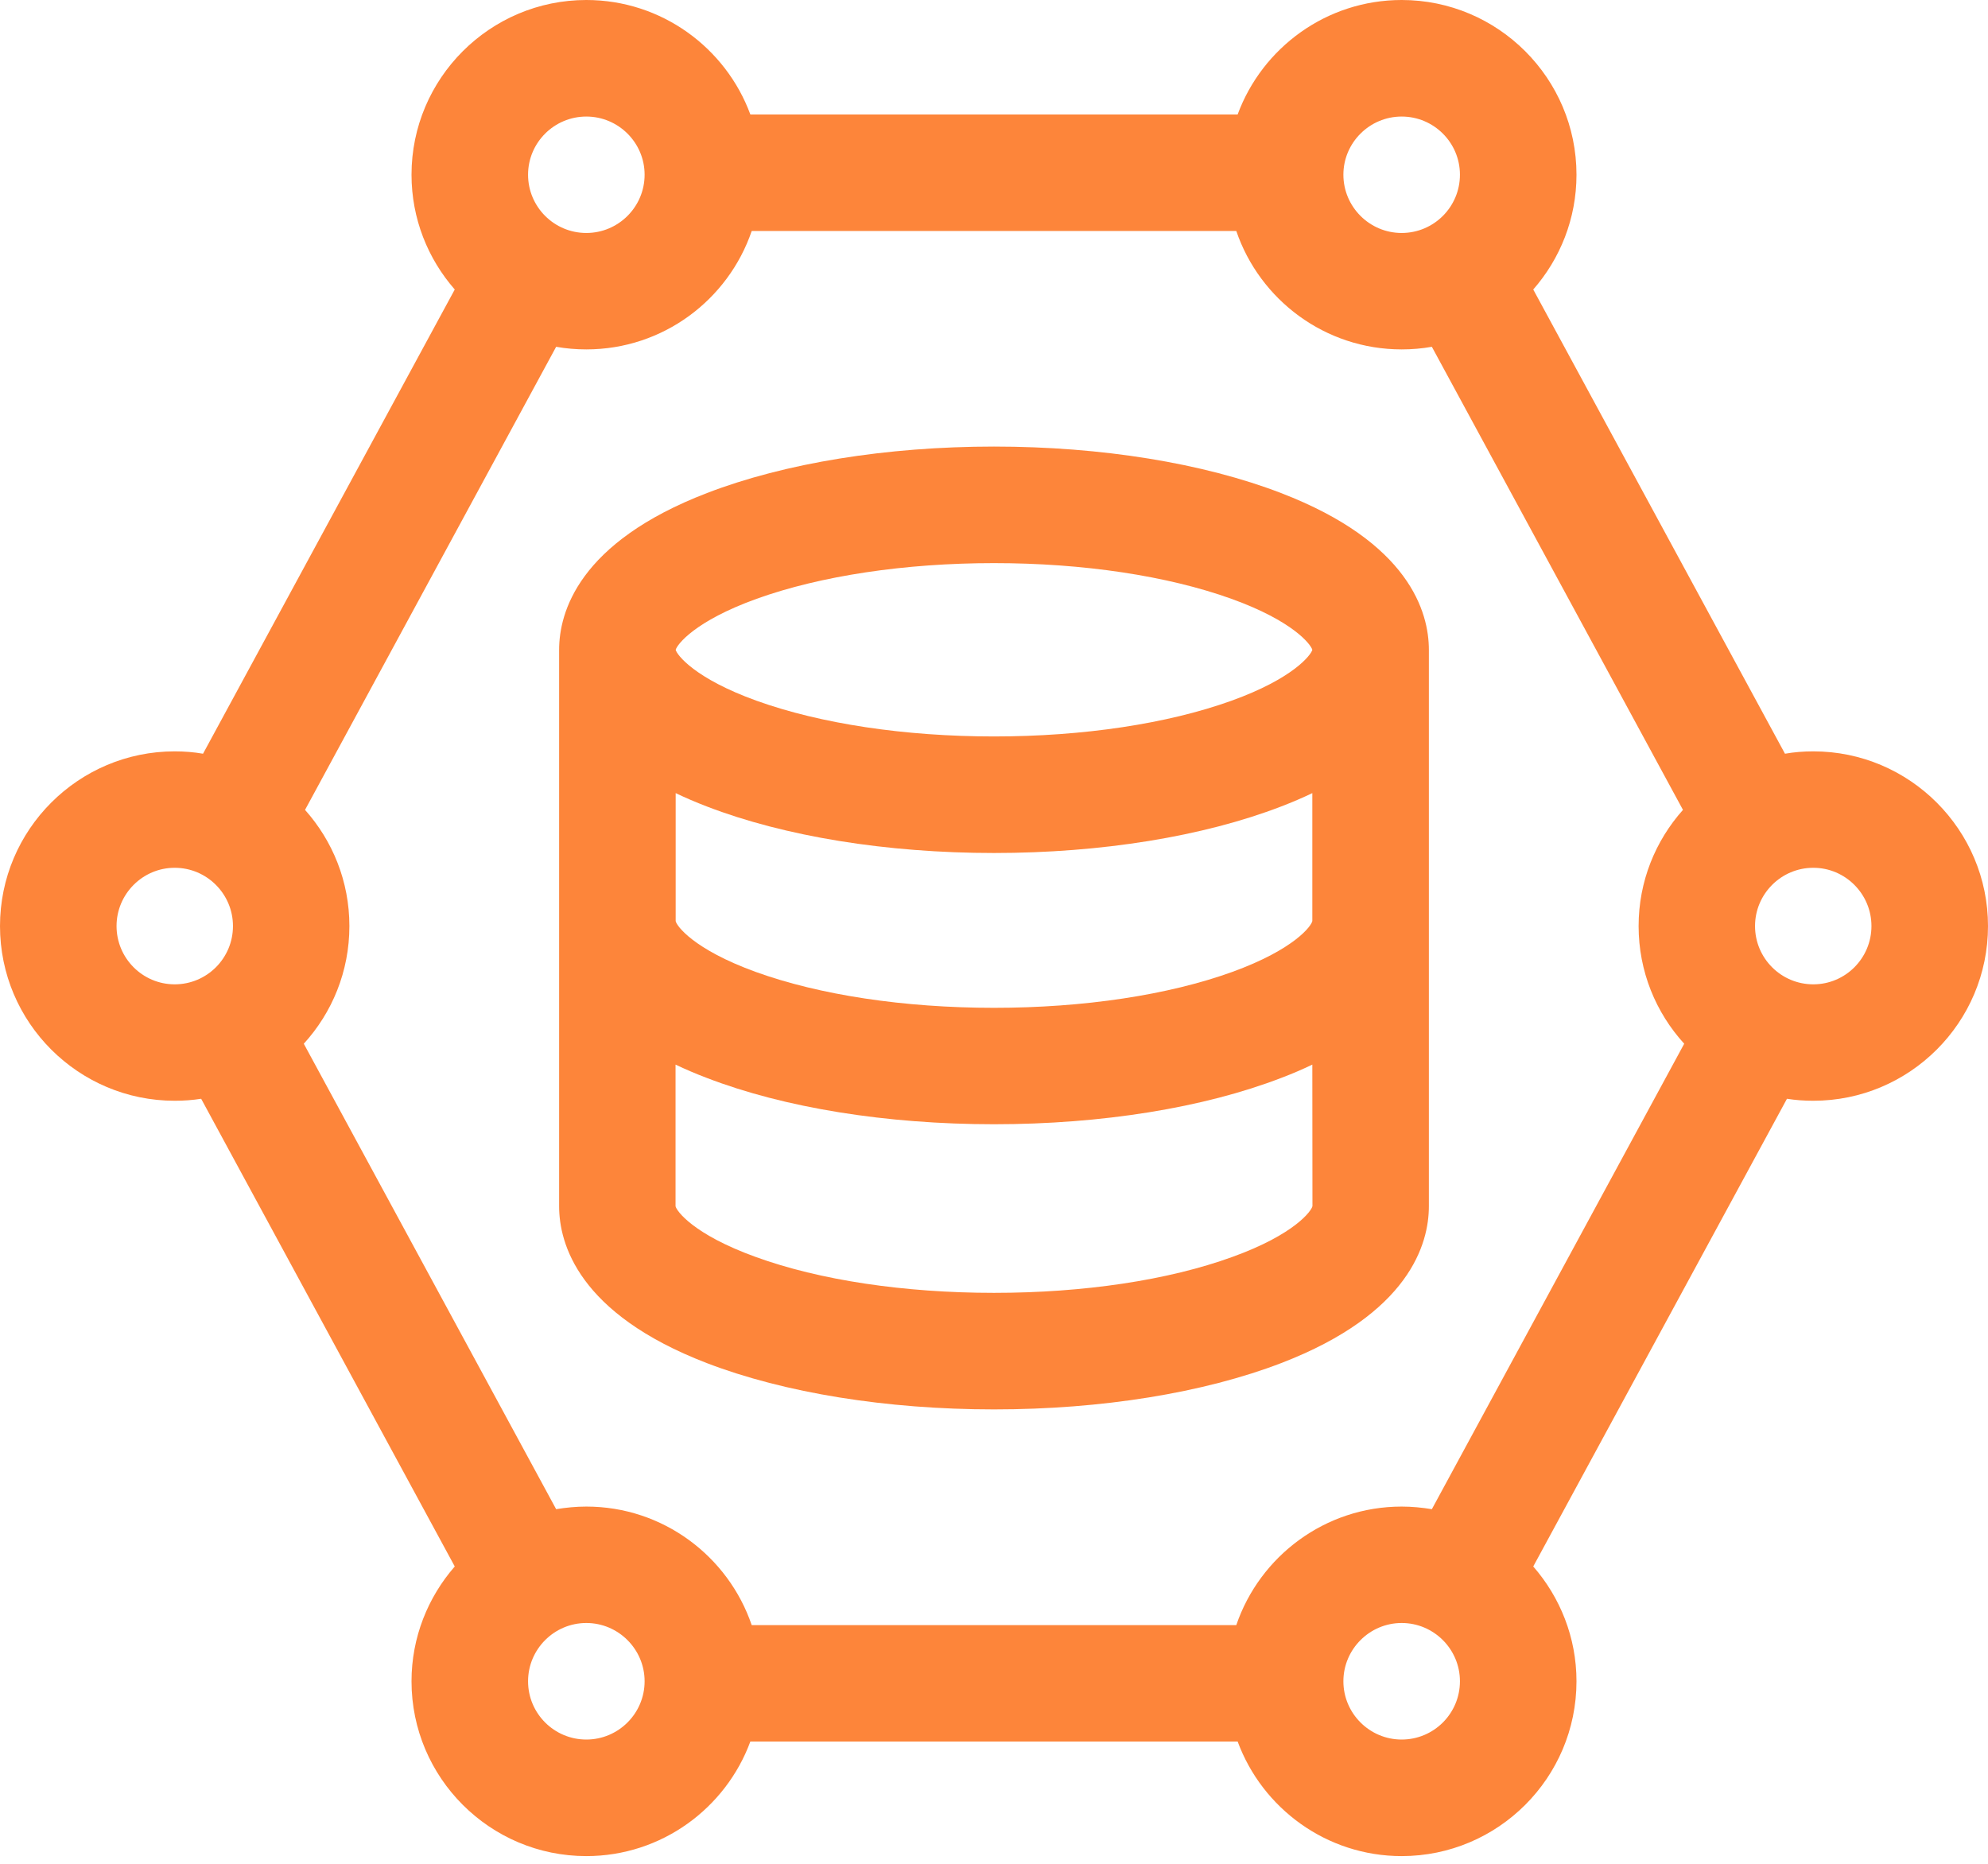
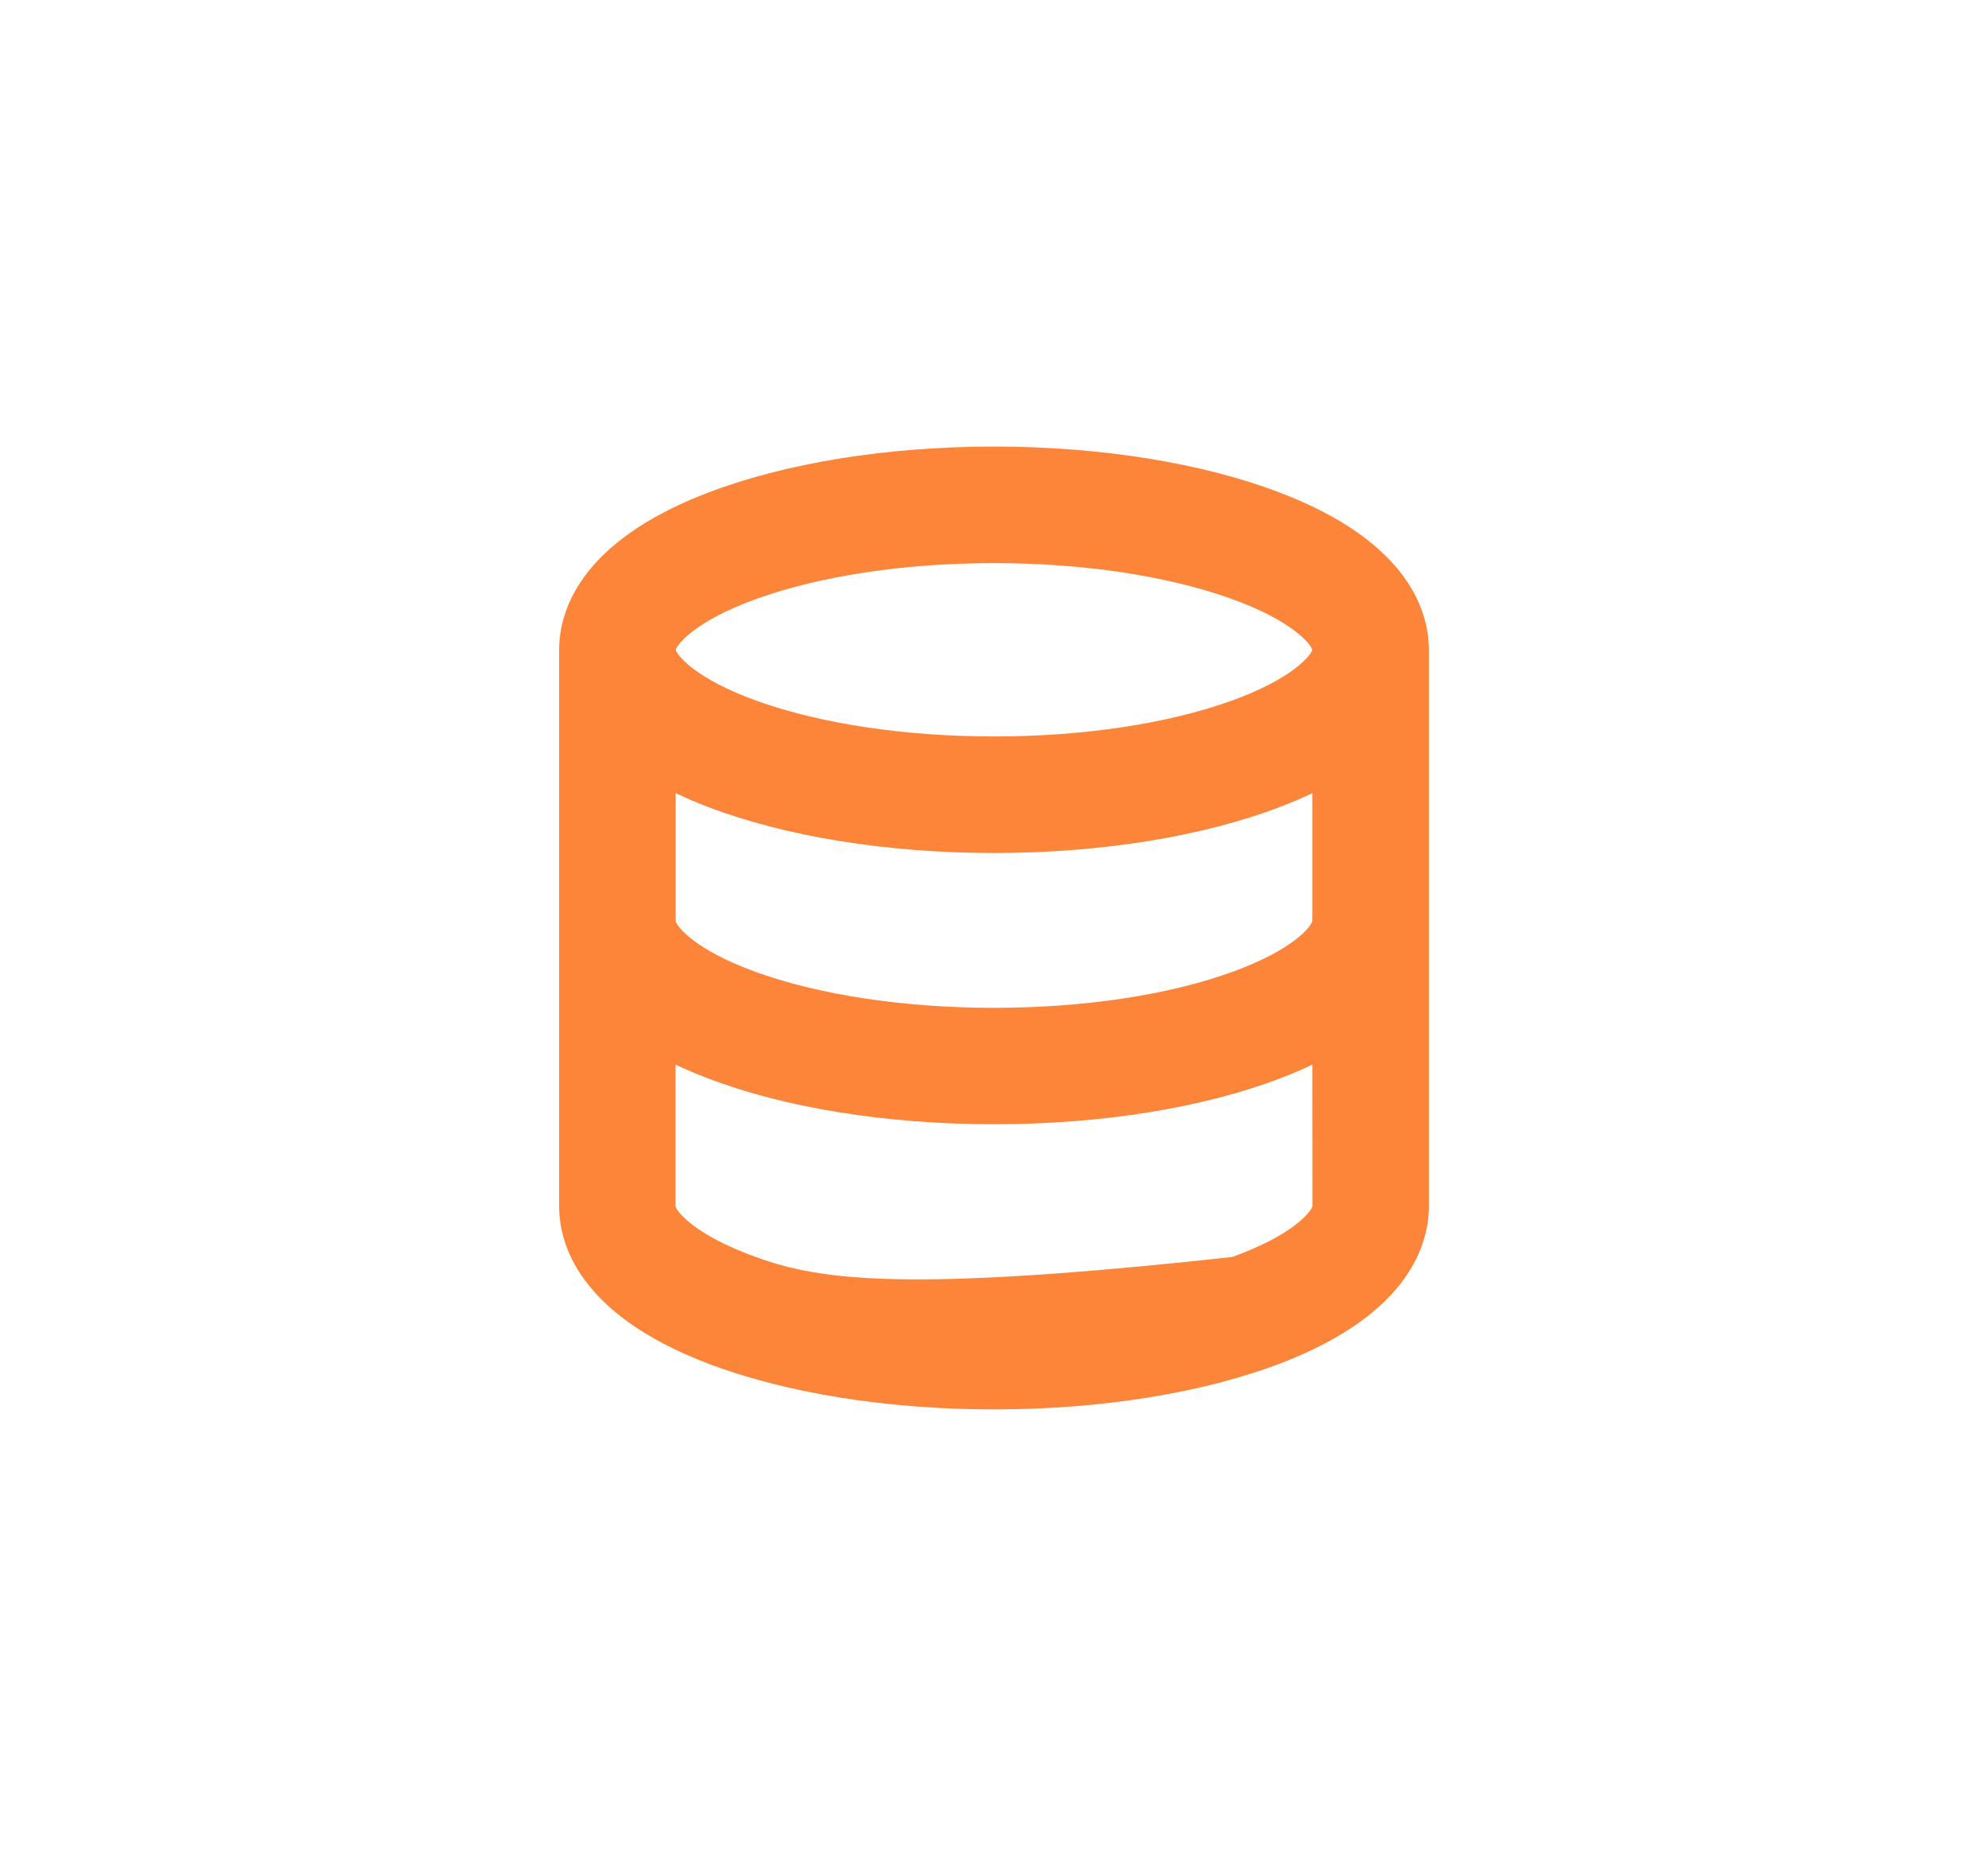
<svg xmlns="http://www.w3.org/2000/svg" width="16" height="15" viewBox="0 0 16 15" fill="none">
-   <path d="M14.594 6.047C14.516 6.047 14.44 6.053 14.366 6.066L12.34 2.33C12.556 2.083 12.688 1.76 12.688 1.406C12.688 0.631 12.057 0 11.281 0C10.676 0 10.159 0.384 9.961 0.921H6.039C5.841 0.384 5.324 0 4.719 0C3.943 0 3.312 0.631 3.312 1.406C3.312 1.76 3.444 2.083 3.66 2.33L1.634 6.066C1.56 6.053 1.484 6.047 1.406 6.047C0.631 6.047 0 6.678 0 7.453C0 8.229 0.631 8.859 1.406 8.859C1.478 8.859 1.549 8.854 1.619 8.843L3.66 12.607C3.444 12.855 3.312 13.178 3.312 13.531C3.312 14.307 3.943 14.938 4.719 14.938C5.324 14.938 5.841 14.553 6.039 14.016H9.961C10.159 14.553 10.676 14.938 11.281 14.938C12.057 14.938 12.688 14.307 12.688 13.531C12.688 13.178 12.556 12.855 12.34 12.607L14.382 8.843C14.451 8.854 14.522 8.859 14.594 8.859C15.369 8.859 16 8.229 16 7.453C16 6.678 15.369 6.047 14.594 6.047ZM11.281 12.125C10.664 12.125 10.139 12.525 9.95 13.079H6.05C5.861 12.525 5.336 12.125 4.719 12.125C4.636 12.125 4.555 12.133 4.476 12.146L2.445 8.4C2.673 8.15 2.812 7.818 2.812 7.453C2.812 7.094 2.677 6.767 2.455 6.518L4.476 2.791C4.555 2.805 4.636 2.812 4.719 2.812C5.336 2.812 5.861 2.413 6.05 1.859H9.95C10.139 2.413 10.664 2.812 11.281 2.812C11.364 2.812 11.445 2.805 11.524 2.791L13.545 6.518C13.323 6.767 13.188 7.094 13.188 7.453C13.188 7.818 13.327 8.15 13.555 8.4L11.524 12.146C11.445 12.133 11.364 12.125 11.281 12.125ZM11.281 0.938C11.54 0.938 11.75 1.148 11.75 1.406C11.75 1.665 11.54 1.875 11.281 1.875C11.023 1.875 10.812 1.665 10.812 1.406C10.812 1.148 11.023 0.938 11.281 0.938ZM4.719 0.938C4.977 0.938 5.188 1.148 5.188 1.406C5.188 1.665 4.977 1.875 4.719 1.875C4.46 1.875 4.25 1.665 4.25 1.406C4.25 1.148 4.46 0.938 4.719 0.938ZM0.938 7.453C0.938 7.195 1.148 6.984 1.406 6.984C1.665 6.984 1.875 7.195 1.875 7.453C1.875 7.712 1.665 7.922 1.406 7.922C1.148 7.922 0.938 7.712 0.938 7.453ZM4.719 14C4.46 14 4.25 13.79 4.25 13.531C4.25 13.273 4.46 13.062 4.719 13.062C4.977 13.062 5.188 13.273 5.188 13.531C5.188 13.79 4.977 14 4.719 14ZM11.281 14C11.023 14 10.812 13.79 10.812 13.531C10.812 13.273 11.023 13.062 11.281 13.062C11.54 13.062 11.75 13.273 11.75 13.531C11.75 13.79 11.54 14 11.281 14ZM14.594 7.922C14.335 7.922 14.125 7.712 14.125 7.453C14.125 7.195 14.335 6.984 14.594 6.984C14.852 6.984 15.062 7.195 15.062 7.453C15.062 7.712 14.852 7.922 14.594 7.922Z" fill="#FD853A" />
-   <path d="M10.31 3.968C9.684 3.727 8.864 3.594 8 3.594C7.136 3.594 6.316 3.727 5.69 3.968C4.655 4.366 4.5 4.929 4.5 5.23V9.708C4.5 10.008 4.654 10.572 5.688 10.97C6.313 11.21 7.134 11.343 8 11.343C8.866 11.343 9.687 11.21 10.312 10.97C11.346 10.572 11.5 10.008 11.5 9.708C11.5 9.708 11.5 5.259 11.5 5.23C11.5 4.929 11.345 4.366 10.31 3.968ZM10.562 7.412C10.556 7.45 10.421 7.639 9.918 7.822C9.404 8.008 8.723 8.111 8 8.111C7.277 8.111 6.596 8.008 6.082 7.822C5.578 7.639 5.444 7.449 5.438 7.413V6.383C5.515 6.42 5.599 6.456 5.69 6.491C6.316 6.732 7.136 6.865 8 6.865C8.864 6.865 9.684 6.732 10.31 6.491C10.401 6.456 10.485 6.42 10.562 6.383L10.562 7.412ZM6.09 4.819C6.605 4.634 7.283 4.532 8 4.532C8.717 4.532 9.395 4.634 9.91 4.819C10.41 4.999 10.551 5.188 10.562 5.23C10.551 5.271 10.41 5.46 9.91 5.64C9.395 5.825 8.717 5.927 8 5.927C7.283 5.927 6.605 5.825 6.09 5.64C5.59 5.46 5.449 5.271 5.438 5.23C5.449 5.188 5.59 4.999 6.09 4.819ZM9.918 10.116C9.404 10.303 8.723 10.405 8 10.405C7.277 10.405 6.596 10.303 6.082 10.116C5.578 9.934 5.444 9.744 5.437 9.708V8.568C5.515 8.605 5.598 8.641 5.688 8.675C6.313 8.916 7.134 9.048 8 9.048C8.866 9.048 9.687 8.916 10.312 8.675C10.402 8.641 10.485 8.605 10.562 8.568L10.563 9.707C10.556 9.744 10.422 9.934 9.918 10.116Z" fill="#FD853A" />
+   <path d="M10.31 3.968C9.684 3.727 8.864 3.594 8 3.594C7.136 3.594 6.316 3.727 5.69 3.968C4.655 4.366 4.5 4.929 4.5 5.23V9.708C4.5 10.008 4.654 10.572 5.688 10.97C6.313 11.21 7.134 11.343 8 11.343C8.866 11.343 9.687 11.21 10.312 10.97C11.346 10.572 11.5 10.008 11.5 9.708C11.5 9.708 11.5 5.259 11.5 5.23C11.5 4.929 11.345 4.366 10.31 3.968ZM10.562 7.412C10.556 7.45 10.421 7.639 9.918 7.822C9.404 8.008 8.723 8.111 8 8.111C7.277 8.111 6.596 8.008 6.082 7.822C5.578 7.639 5.444 7.449 5.438 7.413V6.383C5.515 6.42 5.599 6.456 5.69 6.491C6.316 6.732 7.136 6.865 8 6.865C8.864 6.865 9.684 6.732 10.31 6.491C10.401 6.456 10.485 6.42 10.562 6.383L10.562 7.412ZM6.09 4.819C6.605 4.634 7.283 4.532 8 4.532C8.717 4.532 9.395 4.634 9.91 4.819C10.41 4.999 10.551 5.188 10.562 5.23C10.551 5.271 10.41 5.46 9.91 5.64C9.395 5.825 8.717 5.927 8 5.927C7.283 5.927 6.605 5.825 6.09 5.64C5.59 5.46 5.449 5.271 5.438 5.23C5.449 5.188 5.59 4.999 6.09 4.819ZM9.918 10.116C7.277 10.405 6.596 10.303 6.082 10.116C5.578 9.934 5.444 9.744 5.437 9.708V8.568C5.515 8.605 5.598 8.641 5.688 8.675C6.313 8.916 7.134 9.048 8 9.048C8.866 9.048 9.687 8.916 10.312 8.675C10.402 8.641 10.485 8.605 10.562 8.568L10.563 9.707C10.556 9.744 10.422 9.934 9.918 10.116Z" fill="#FD853A" />
</svg>